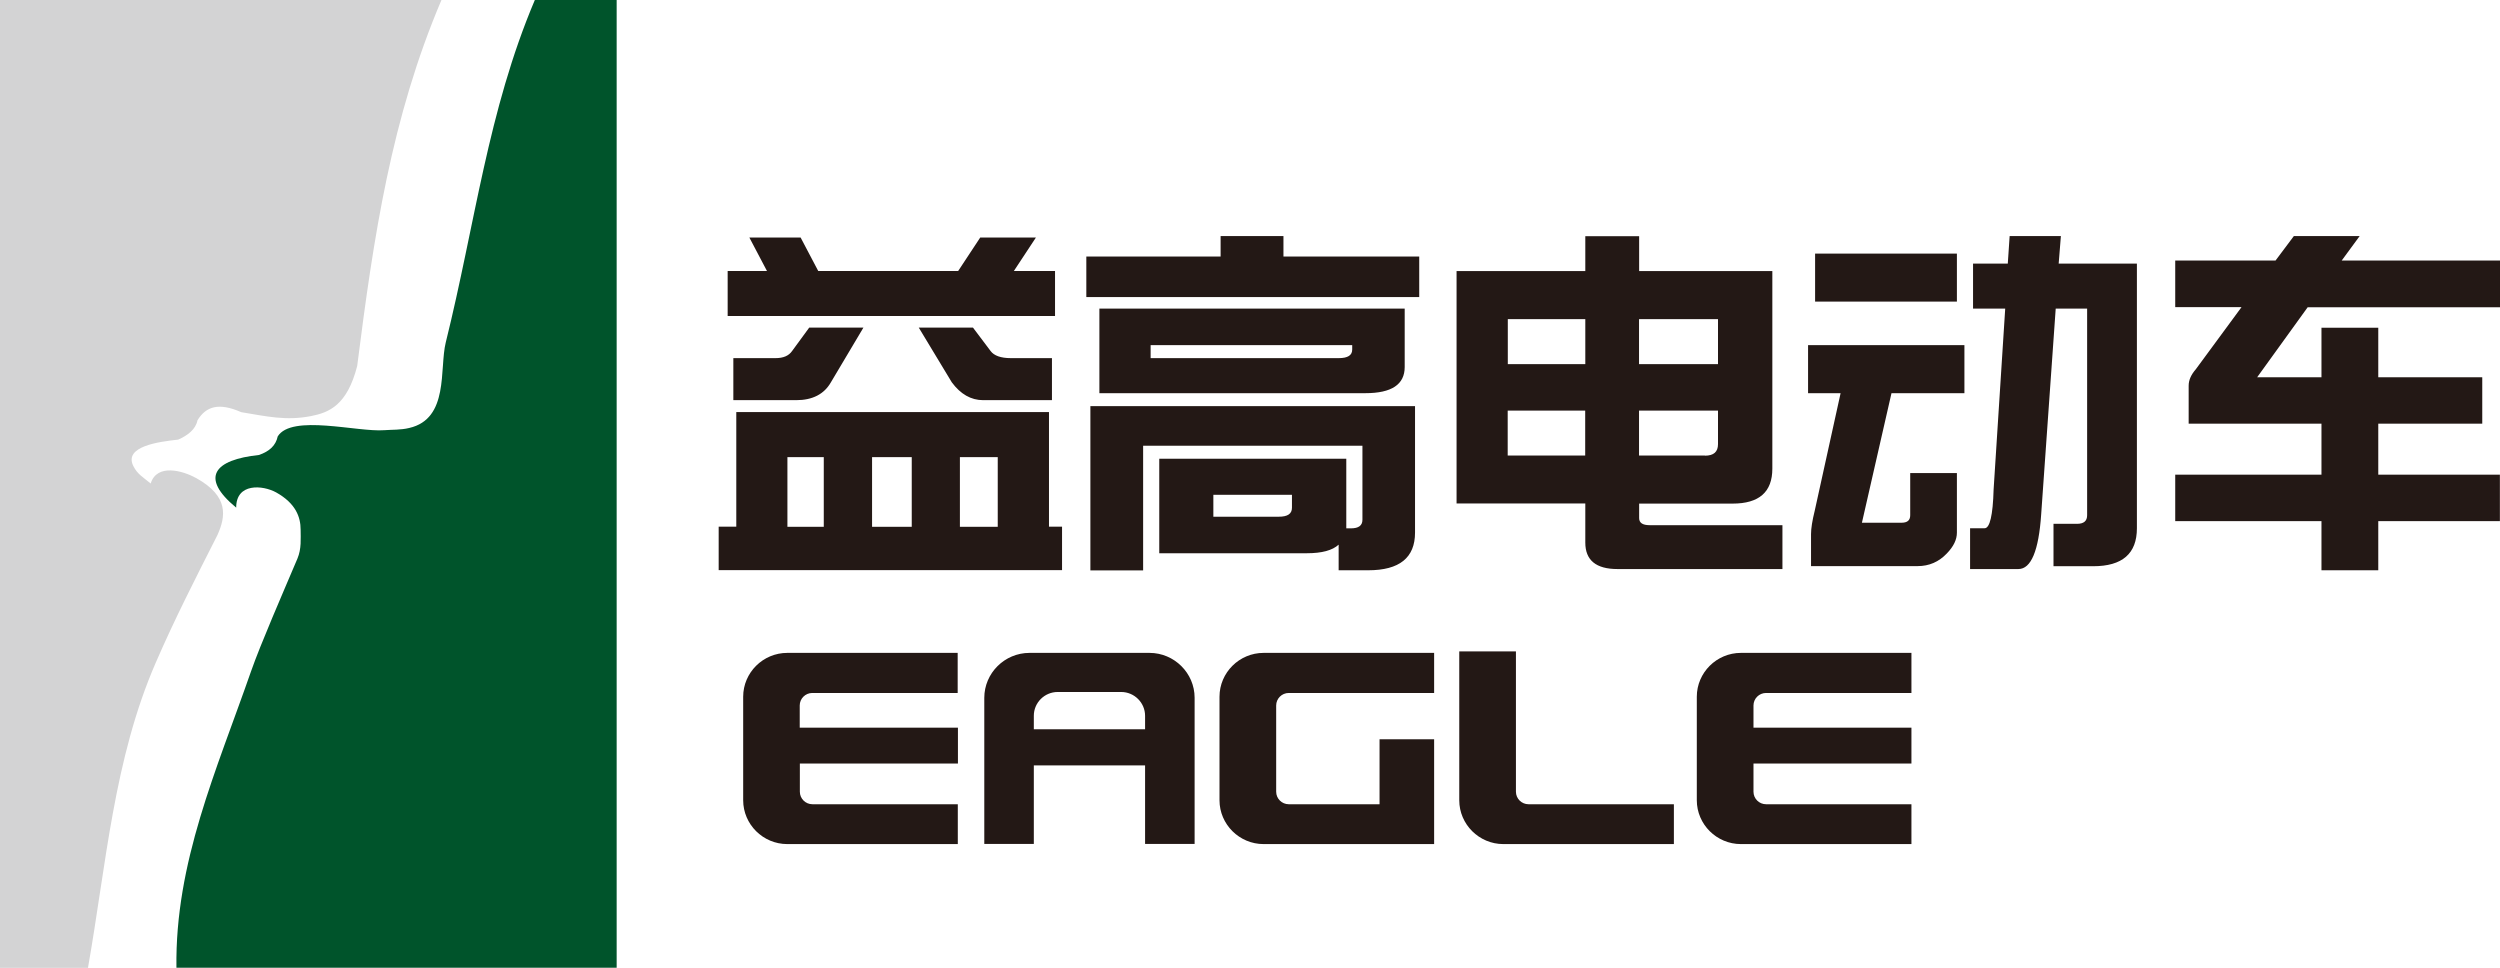
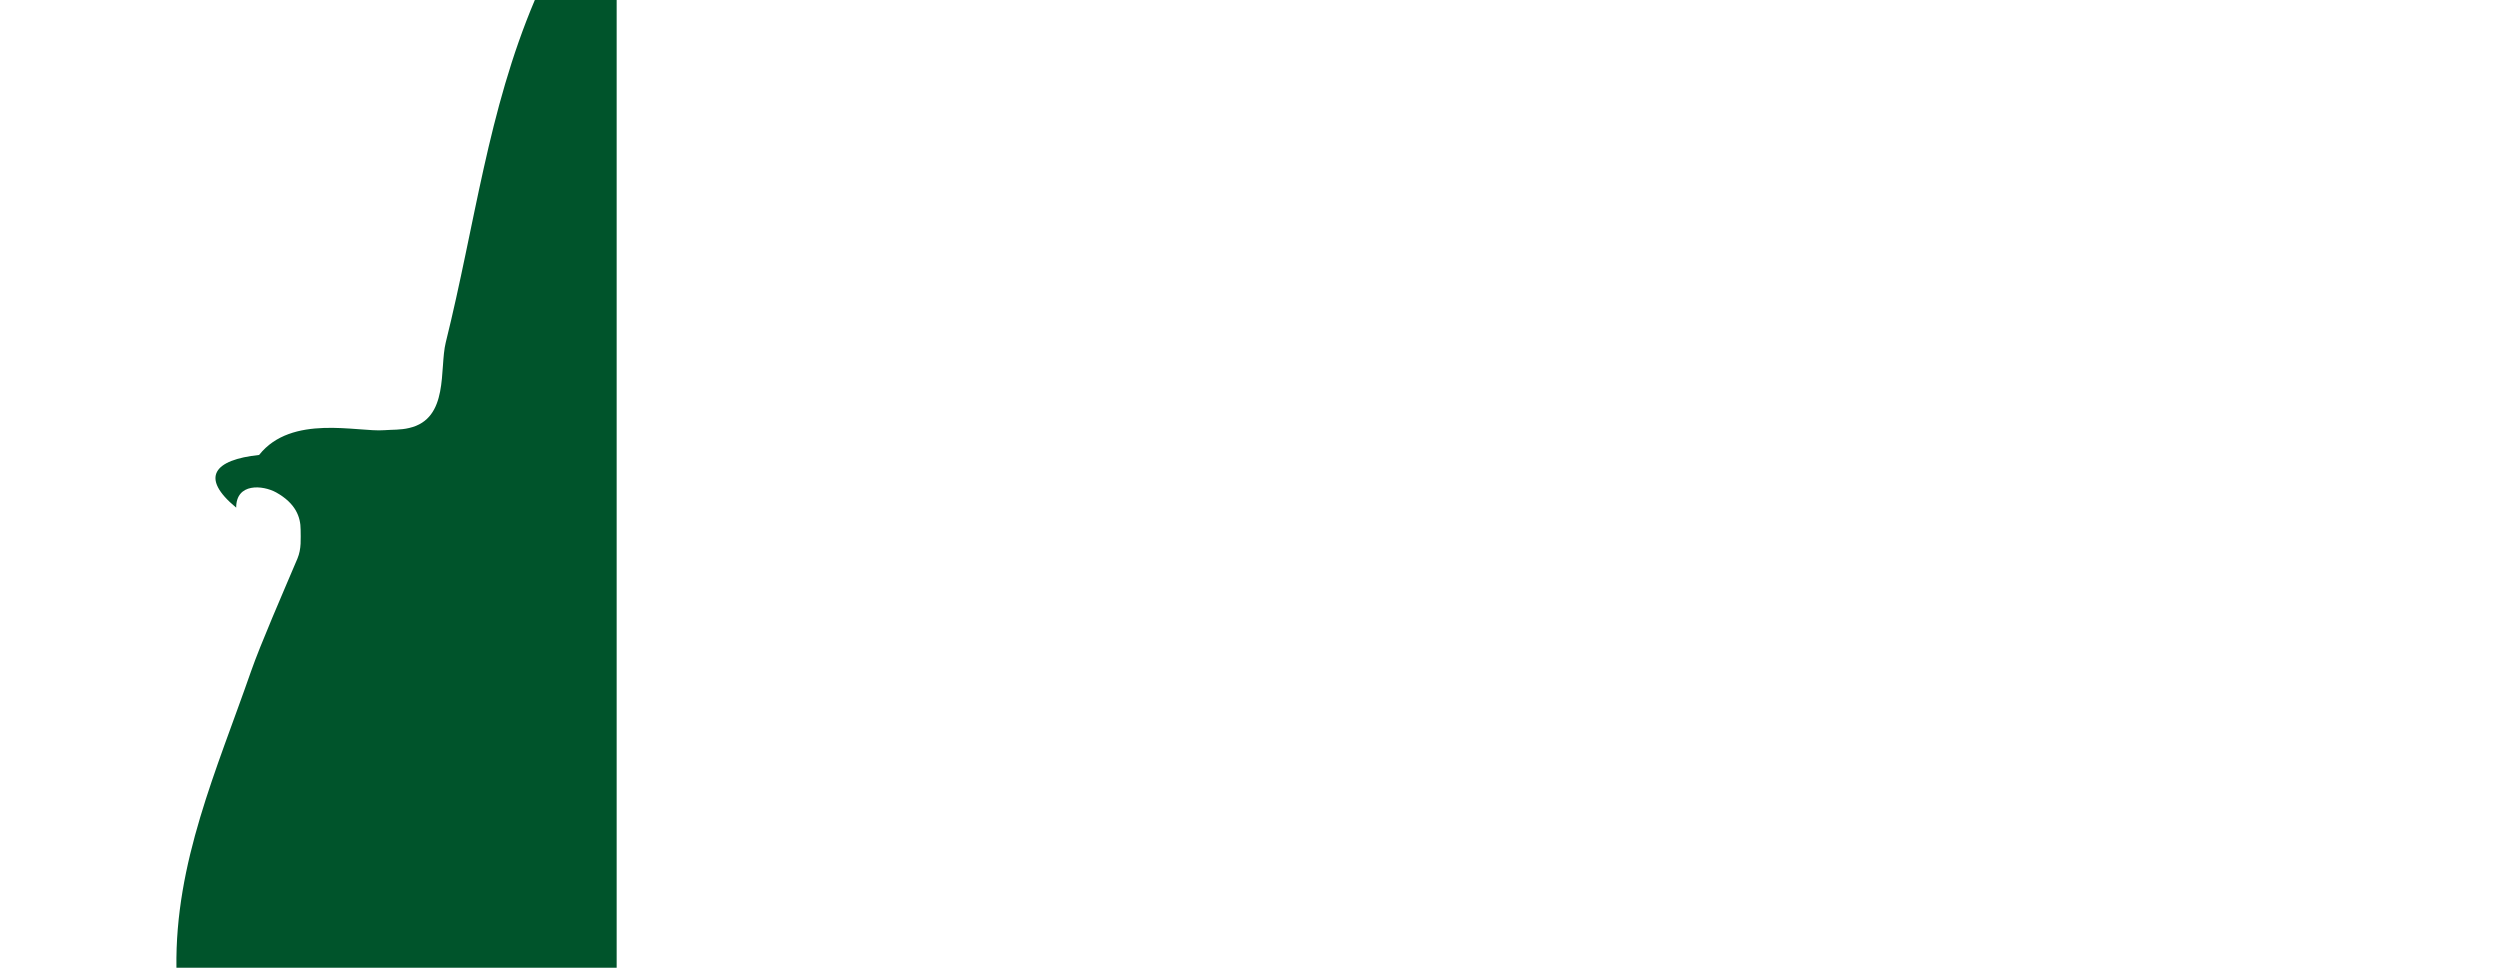
<svg xmlns="http://www.w3.org/2000/svg" width="155" height="60" viewBox="0 0 155 60" fill="none">
  <g clip-path="url(#clip0_209_1503)">
-     <path fill-rule="evenodd" clip-rule="evenodd" d="M59.384 40.479H48.812C47.307 40.479 46.077 41.702 46.077 43.199V49.613C46.077 51.11 47.307 52.333 48.812 52.333H59.384V49.863H50.37C49.942 49.863 49.591 49.514 49.591 49.088V47.341H59.392V45.114H49.583V43.739C49.583 43.313 49.935 42.964 50.362 42.964H59.376V40.479H59.384ZM118.509 40.479H107.937C106.432 40.479 105.202 41.702 105.202 43.199V49.613C105.202 51.11 106.432 52.333 107.937 52.333H118.509V49.863H109.495C109.067 49.863 108.716 49.514 108.716 49.088V47.341H118.509V45.114H108.716V43.739C108.716 43.313 109.067 42.964 109.495 42.964H118.509V40.479ZM93.988 40.388H90.474V49.613C90.474 51.11 91.704 52.333 93.209 52.333H103.781V49.863H94.767C94.339 49.863 93.988 49.514 93.988 49.088V47.341V40.388ZM88.916 40.479H78.344C76.839 40.479 75.609 41.702 75.609 43.199V49.613C75.609 51.11 76.839 52.333 78.344 52.333H88.916V45.836H85.532V49.863H79.902C79.474 49.863 79.123 49.514 79.123 49.088V47.341V45.114V43.739C79.123 43.313 79.474 42.964 79.902 42.964H88.916V40.479ZM63.83 40.479H71.27C72.805 40.479 74.066 41.733 74.066 43.26V52.325H70.995V47.455H64.097V52.325H61.026V43.268C61.026 41.733 62.287 40.479 63.83 40.479ZM70.995 45.213V44.377C70.995 43.572 70.331 42.903 69.513 42.903H65.579C64.762 42.903 64.097 43.564 64.097 44.377V45.213H70.995Z" fill="#231815" />
-     <path fill-rule="evenodd" clip-rule="evenodd" d="M0 60V0H27.37C24.269 7.295 23.169 14.62 22.145 22.698C21.519 25.122 20.411 25.578 19.28 25.798C17.715 26.102 16.538 25.813 14.957 25.555C13.559 24.939 12.772 25.198 12.245 26.056C12.13 26.626 11.634 26.998 11.046 27.257C9.846 27.386 7.662 27.675 8.265 28.891C8.525 29.407 8.838 29.559 9.342 29.977C9.732 28.723 11.328 29.179 12.169 29.643C14.208 30.775 13.994 32.029 13.483 33.169C12.146 35.806 10.817 38.404 9.656 41.087C7.051 47.082 6.585 53.594 5.454 60.008H0V60Z" fill="#D3D3D4" />
-     <path fill-rule="evenodd" clip-rule="evenodd" d="M38.233 0V60H10.939C10.847 53.473 13.414 47.796 15.56 41.634C16.164 39.909 17.516 36.816 18.44 34.635C18.7 34.02 18.639 33.389 18.639 32.842C18.639 32.052 18.333 31.208 17.126 30.532C16.286 30.068 14.636 29.932 14.644 31.474C12.367 29.597 13.284 28.503 16.065 28.207C16.706 27.979 17.096 27.629 17.218 27.059C18.081 25.661 22.176 26.801 23.818 26.672C24.322 26.634 24.834 26.664 25.369 26.535C27.859 25.965 27.233 22.865 27.637 21.231C29.471 13.837 30.242 6.892 33.16 0H38.233Z" fill="#00542B" />
-     <path d="M46.46 14.726H49.638L50.73 16.801H59.407L60.775 14.726H64.228L62.86 16.801H65.412V19.59H45.115V16.801H47.552L46.46 14.726ZM50.172 20.311H53.533L51.517 23.701C51.096 24.438 50.378 24.81 49.362 24.81H45.467V22.204H48.087C48.568 22.204 48.904 22.059 49.11 21.763L50.172 20.311ZM56.963 20.311H60.324L61.417 21.763C61.63 22.052 62.051 22.204 62.669 22.204H65.221V24.81H60.958C60.202 24.81 59.553 24.438 59.01 23.701L56.963 20.311ZM65.037 25.547V32.652H65.847V35.349H44.558V32.652H45.65V25.547H65.037ZM48.82 32.66H51.074V28.343H48.82V32.66ZM54.068 32.66H56.528V28.343H54.068V32.66ZM59.514 32.66H61.86V28.343H59.514V32.66ZM75.678 14.635H79.574V15.904H87.992V18.419H67.352V15.904H75.678V14.635ZM68.162 19.134H87.091V22.758C87.091 23.837 86.281 24.377 84.654 24.377H68.162V19.134ZM83.004 22.204C83.562 22.204 83.837 22.029 83.837 21.672V21.398H71.339V22.204H83.004ZM76.671 25.182H87.732V33.024C87.732 34.575 86.77 35.357 84.83 35.357H82.996V33.769C82.607 34.126 81.95 34.301 81.025 34.301H71.874V28.442H83.47V32.758H83.753C84.234 32.758 84.471 32.584 84.471 32.226V27.637H70.874V35.365H67.604V25.182H76.671ZM79.291 32.036C79.834 32.036 80.101 31.854 80.101 31.482V30.676H75.228V32.036H79.291ZM90.307 16.808H98.289V14.643H101.627V16.808H109.885V29.058C109.885 30.502 109.068 31.223 107.425 31.223H101.627V32.12C101.627 32.416 101.841 32.561 102.277 32.561H110.511V35.281H100.283C98.954 35.281 98.289 34.734 98.289 33.64V31.216H90.307V16.808ZM105.707 28.252C106.249 28.252 106.516 28.017 106.516 27.538V25.456H101.62V28.245H105.707V28.252ZM98.282 25.456H93.477V28.245H98.282V25.456ZM93.484 22.576H98.289V19.787H93.484V22.576ZM101.62 22.576H106.516V19.787H101.62V22.576ZM121.328 18.701H112.536V15.722H121.328V18.701ZM121.794 21.398V24.377H117.272L115.439 32.409H117.898C118.257 32.409 118.433 32.257 118.433 31.945V29.331H121.328V33.024C121.328 33.457 121.122 33.883 120.702 34.316C120.205 34.84 119.602 35.099 118.891 35.099H112.284V33.115C112.284 32.766 112.36 32.28 112.513 31.664L114.117 24.377H112.1V21.398H121.794ZM122.329 16.345H124.483L124.598 14.635H127.775L127.638 16.345H132.488V32.751C132.488 34.324 131.587 35.106 129.777 35.106H127.317V32.477H128.776C129.196 32.477 129.402 32.302 129.402 31.945V19.134H127.454L126.553 31.892C126.4 34.149 125.927 35.281 125.14 35.281H122.145V32.751H123.047C123.368 32.751 123.559 31.953 123.604 30.349L124.323 19.134H122.329V16.345ZM155 16.163V19.05H143.076L139.944 23.389H143.931V20.319H147.453V23.389H153.9V26.269H147.453V29.43H154.993V32.31H147.453V35.357H143.931V32.31H134.864V29.43H143.931V26.269H135.697V23.913C135.697 23.571 135.842 23.237 136.14 22.895L138.974 19.043H134.864V16.155H141.082L142.22 14.635H146.3L145.184 16.155H155V16.163Z" fill="#231815" />
+     <path fill-rule="evenodd" clip-rule="evenodd" d="M38.233 0V60H10.939C10.847 53.473 13.414 47.796 15.56 41.634C16.164 39.909 17.516 36.816 18.44 34.635C18.7 34.02 18.639 33.389 18.639 32.842C18.639 32.052 18.333 31.208 17.126 30.532C16.286 30.068 14.636 29.932 14.644 31.474C12.367 29.597 13.284 28.503 16.065 28.207C18.081 25.661 22.176 26.801 23.818 26.672C24.322 26.634 24.834 26.664 25.369 26.535C27.859 25.965 27.233 22.865 27.637 21.231C29.471 13.837 30.242 6.892 33.16 0H38.233Z" fill="#00542B" />
  </g>
  <defs>
    <clipPath id="clip0_209_1503">
      <rect width="155" height="60" fill="white" />
    </clipPath>
  </defs>
</svg>